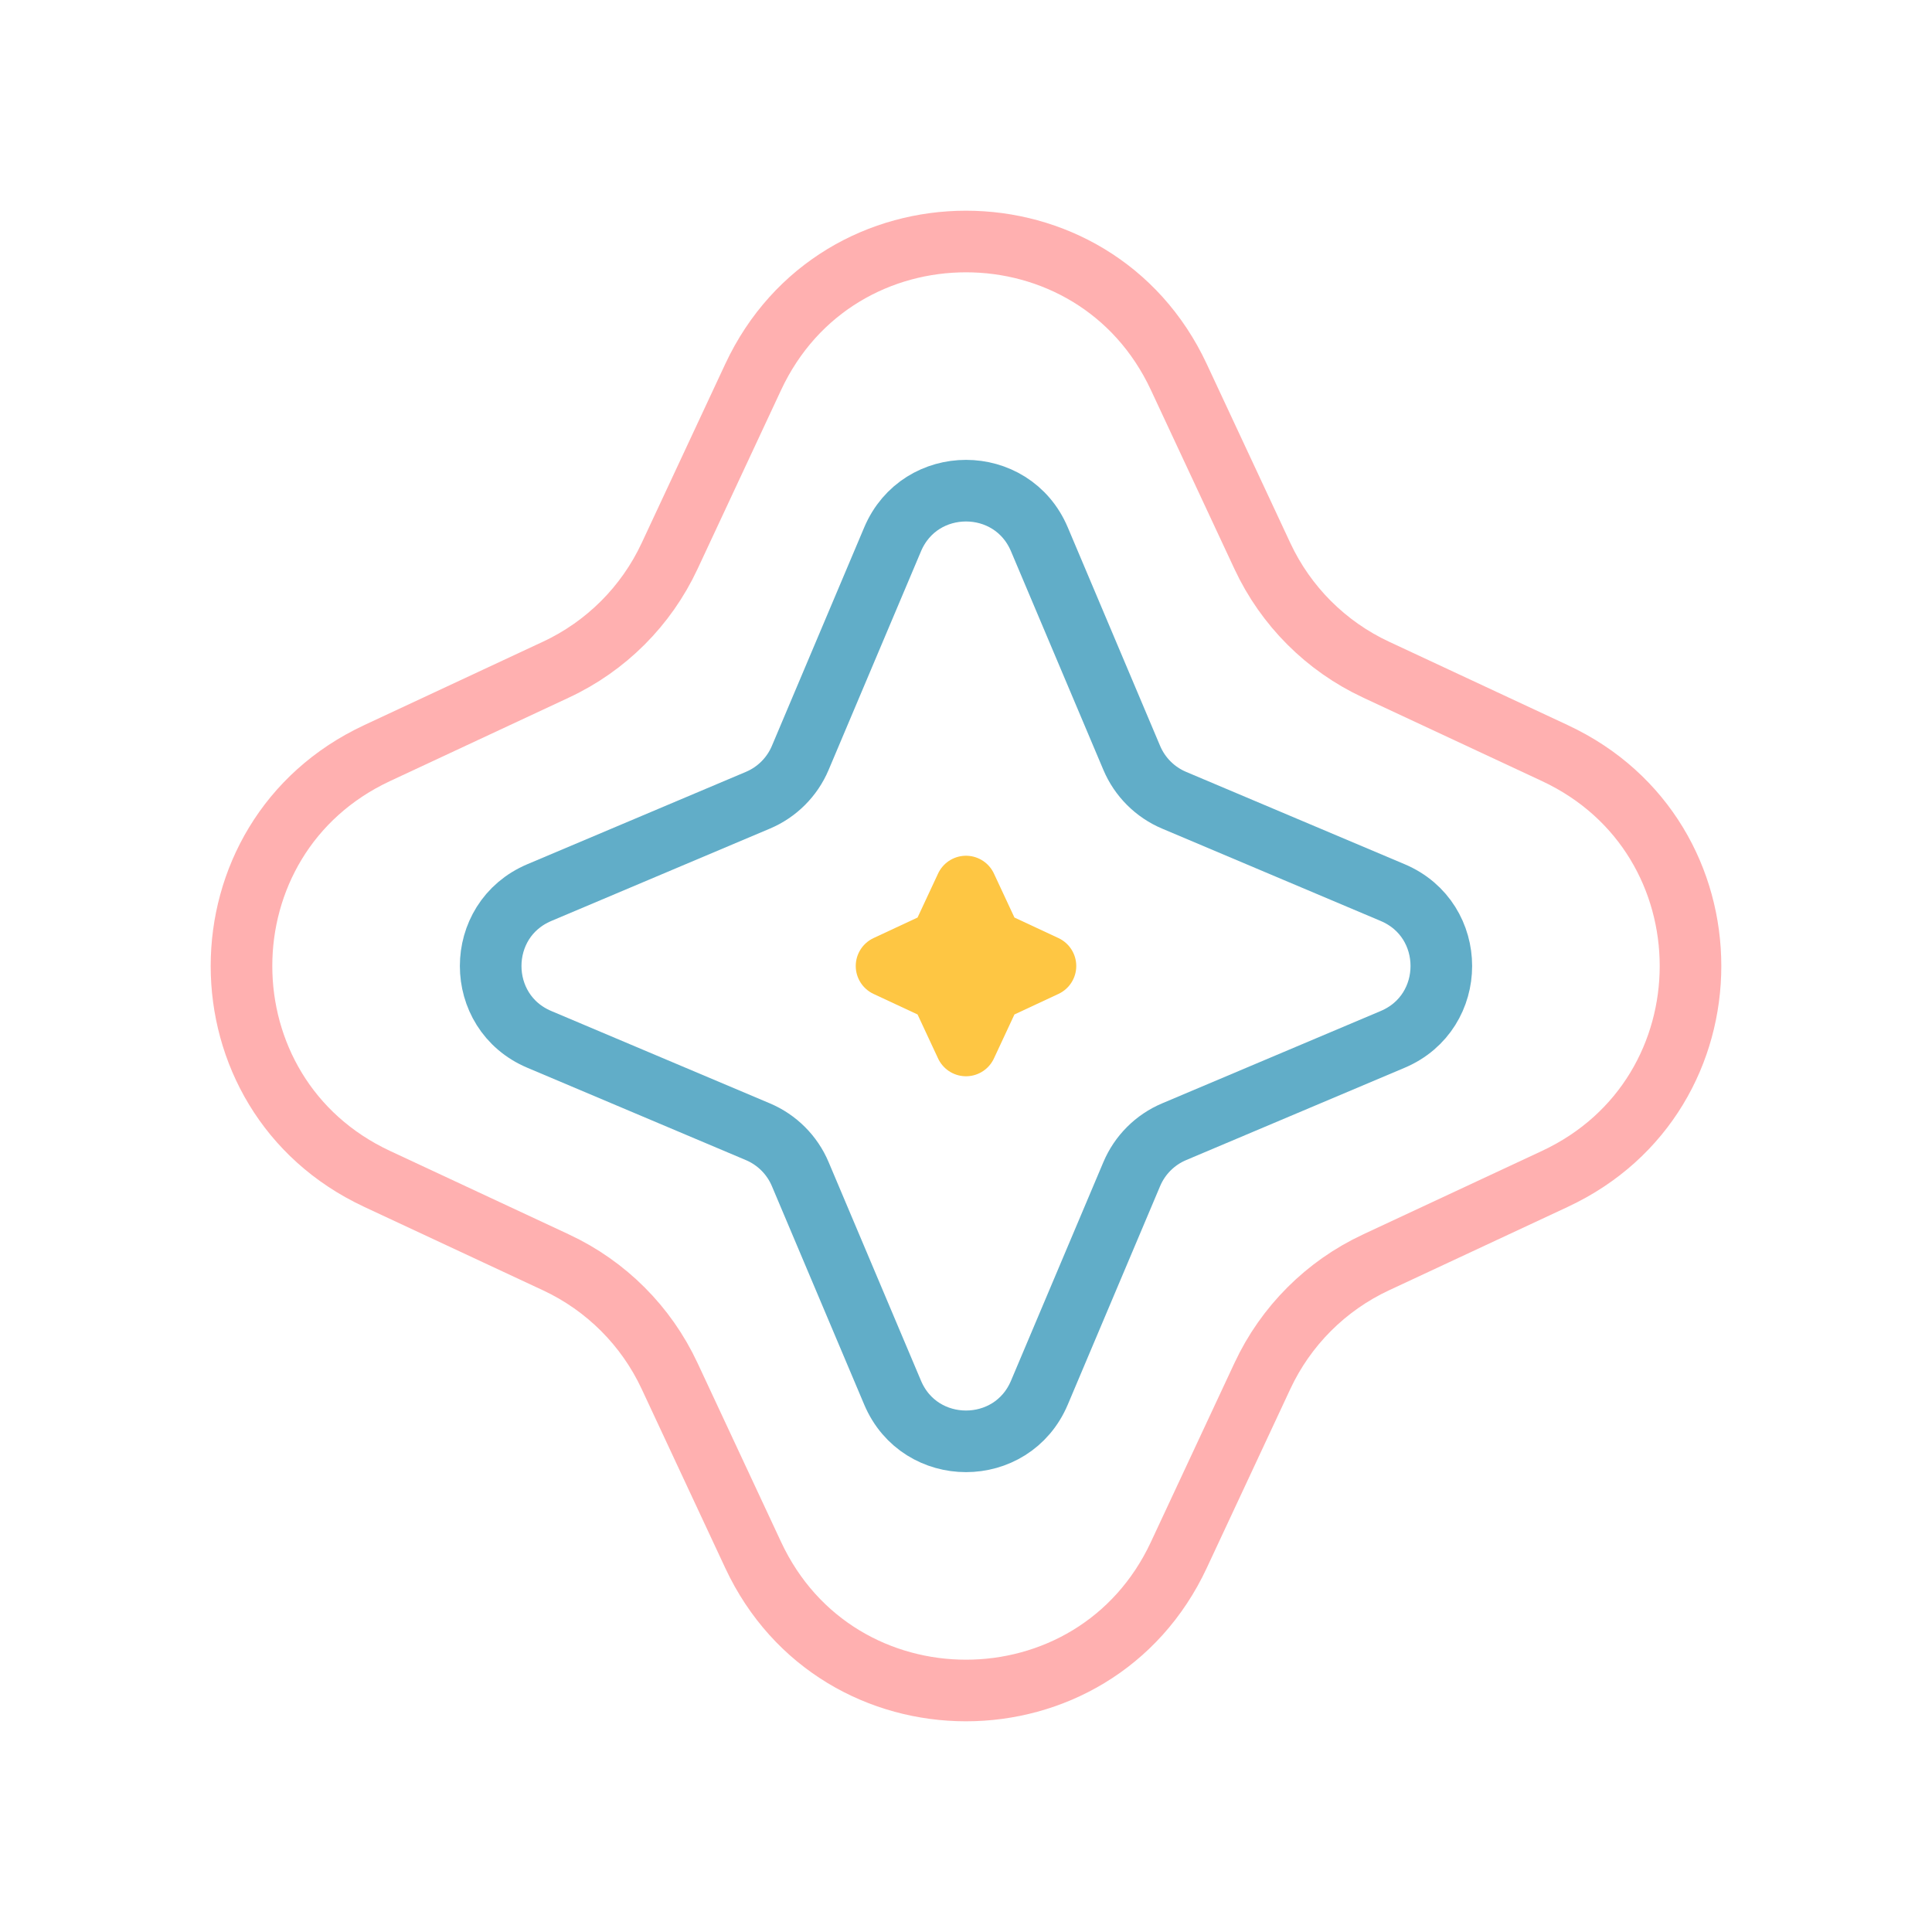
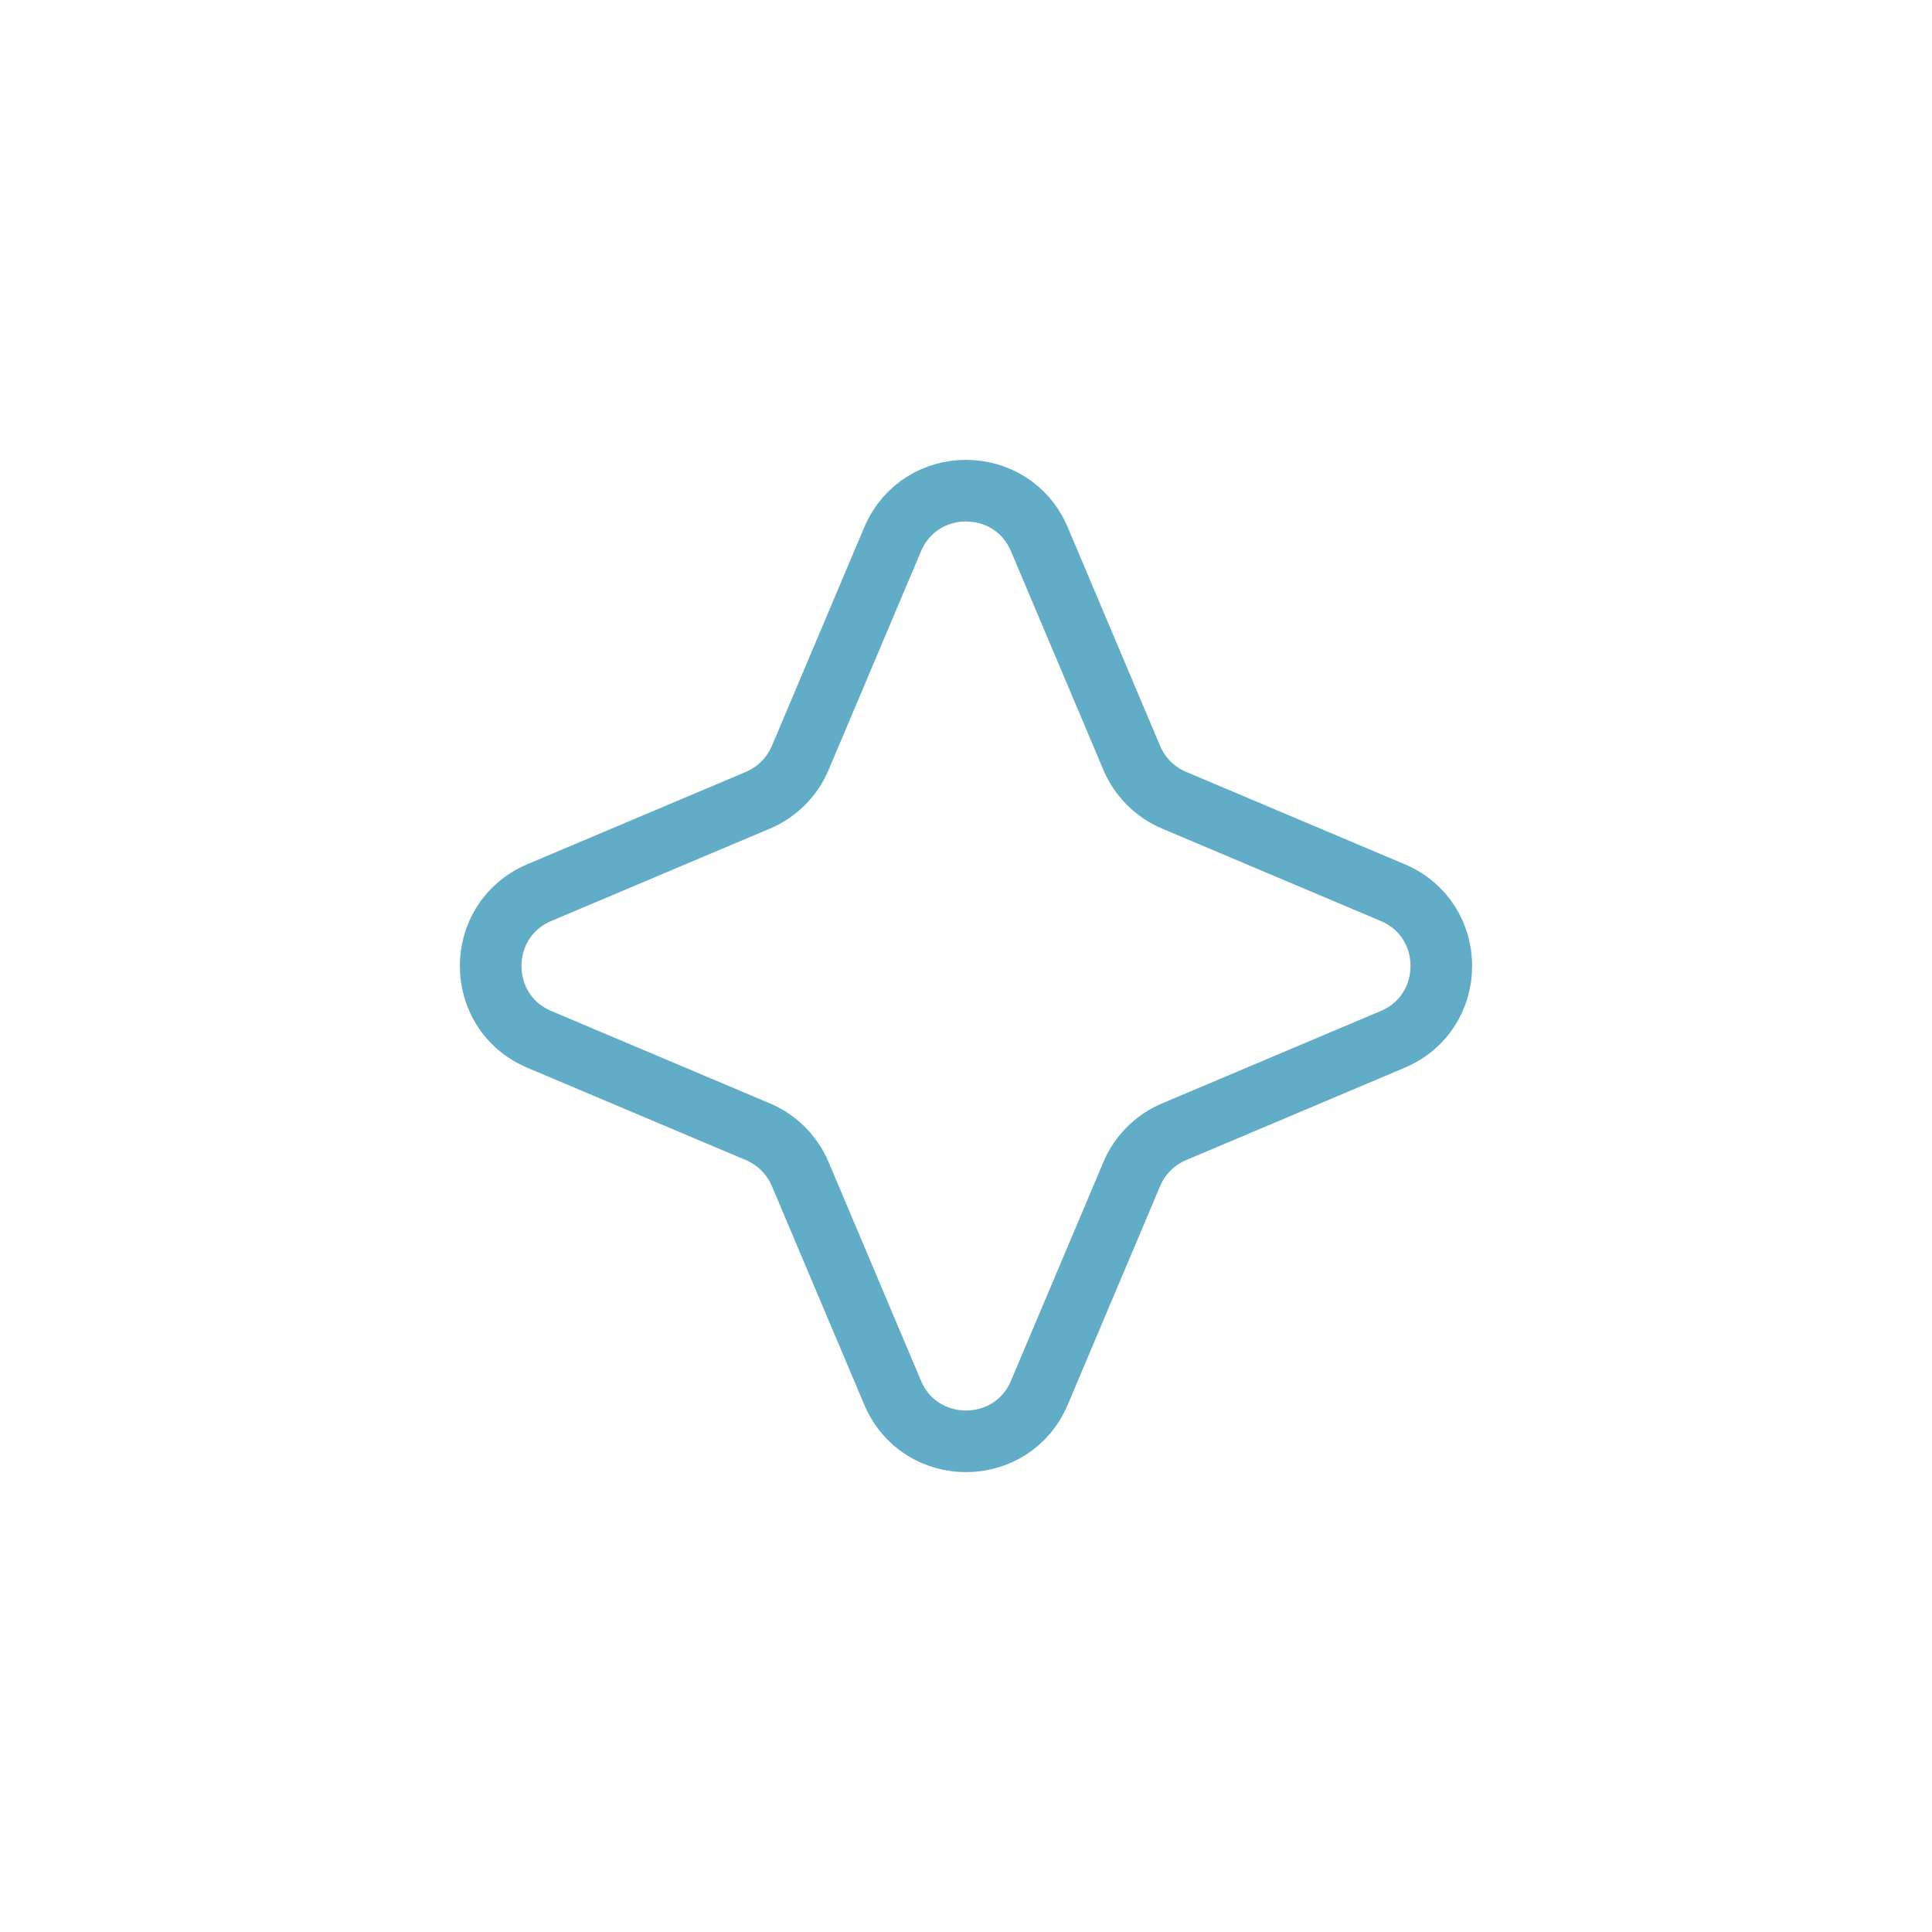
<svg xmlns="http://www.w3.org/2000/svg" viewBox="0 0 800 800">
  <defs>
    <style>.cls-2{stroke:#ffb0b0;}.cls-2,.cls-3{fill:none;}.cls-2,.cls-3,.cls-4{stroke-linejoin:round;stroke-width:25.51px;}.cls-3{stroke:#61adc8;}.cls-4{fill:#fec643;stroke:#fec643;}</style>
  </defs>
  <g id="Icon">
-     <path class="cls-2" d="M311.86,156.14c34.92-74.85,141.37-74.85,176.28,0l34.6,74.11c9.66,20.7,26.3,37.35,47.01,47.01l74.1,34.59c74.87,34.93,74.87,141.37,0,176.3l-74.1,34.59c-20.71,9.66-37.35,26.3-47.01,47.01l-34.6,74.11c-34.92,74.85-141.37,74.85-176.28,0l-34.6-74.11c-9.66-20.71-26.3-37.35-47.01-47.01l-74.1-34.59c-74.87-34.93-74.87-141.37,0-176.3l74.1-34.59c20.71-9.66,37.35-26.31,47.01-47.01l34.6-74.11Z" />
-     <path class="cls-3" d="M369.61,223.33c11.36-26.87,49.42-26.87,60.78,0l38.24,90.49c3.34,7.91,9.64,14.21,17.56,17.55l90.48,38.23c26.87,11.35,26.87,49.44,0,60.79l-90.48,38.23c-7.92,3.34-14.22,9.64-17.56,17.56l-38.24,90.49c-11.36,26.87-49.42,26.87-60.78,0l-38.24-90.49c-3.34-7.92-9.64-14.21-17.56-17.56l-90.48-38.23c-26.87-11.35-26.87-49.43,0-60.79l90.48-38.23c7.92-3.34,14.22-9.64,17.56-17.55l38.24-90.49Z" />
-     <path class="cls-4" d="M400,367.1l10.46,22.43,22.44,10.47-22.44,10.47-10.46,22.43-10.46-22.43-22.44-10.47,22.44-10.47,10.46-22.43Z" />
+     <path class="cls-3" d="M369.61,223.33c11.36-26.87,49.42-26.87,60.78,0l38.24,90.49c3.34,7.91,9.64,14.21,17.56,17.55l90.48,38.23c26.87,11.35,26.87,49.44,0,60.79l-90.48,38.23c-7.92,3.34-14.22,9.64-17.56,17.56l-38.24,90.49c-11.36,26.87-49.42,26.87-60.78,0l-38.24-90.49c-3.34-7.92-9.64-14.21-17.56-17.56l-90.48-38.23c-26.87-11.35-26.87-49.43,0-60.79l90.48-38.23c7.92-3.34,14.22-9.64,17.56-17.55l38.24-90.49" />
  </g>
</svg>